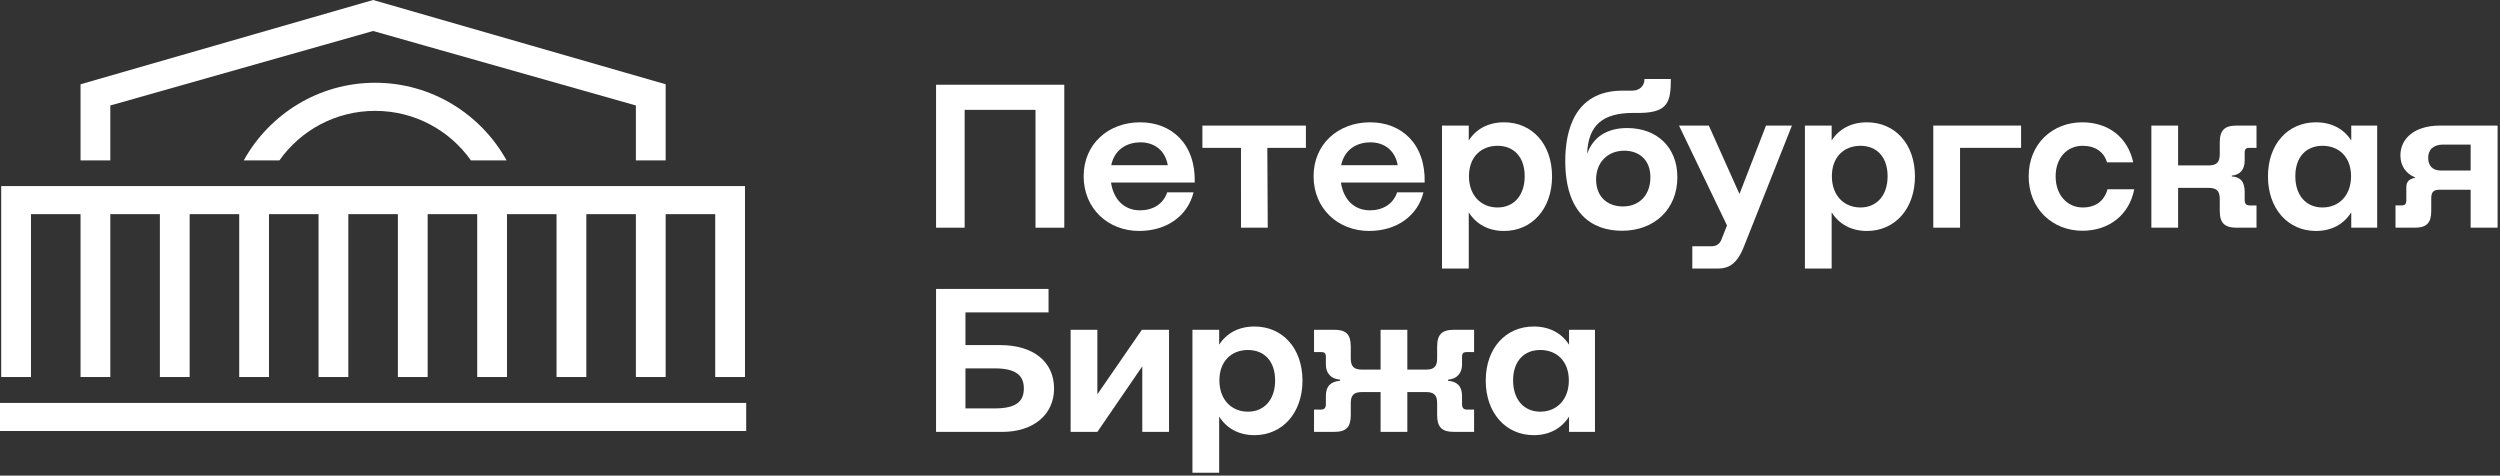
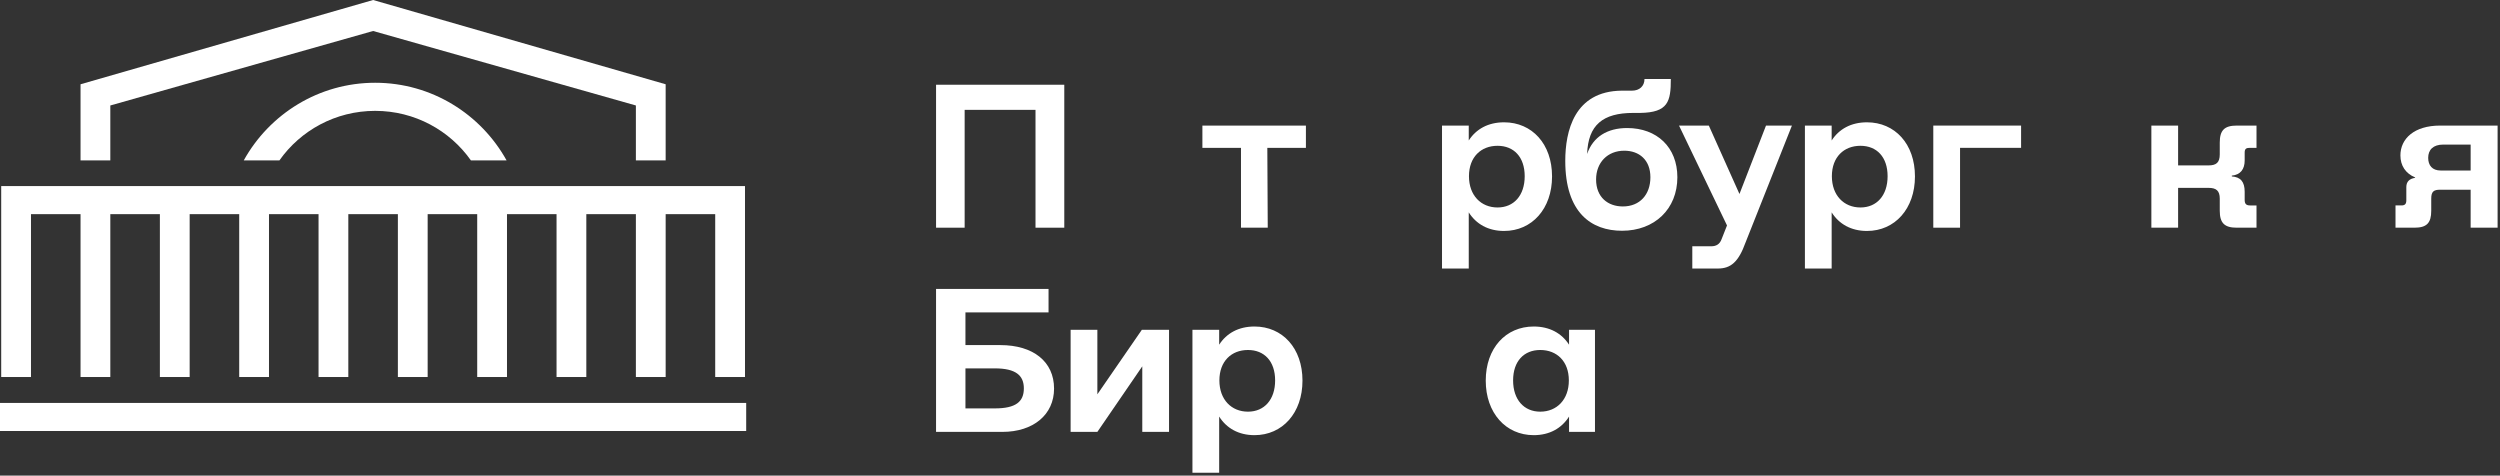
<svg xmlns="http://www.w3.org/2000/svg" width="820" height="156" viewBox="0 0 820 156" fill="none">
  <rect x="0" y="0" width="820" height="156" fill="#333333" stroke="none" />
  <path d="M339.642 36.033H316.404V74.682H307.029V27.794H349.086V74.683H339.647V36.033H339.642Z" fill="white" />
-   <path d="M355.441 57.802C355.441 47.285 363.474 40.117 373.99 40.117C384.303 40.117 392.207 47.219 391.873 59.877H364.414C365.285 65.705 368.969 68.986 373.924 68.986C378.076 68.986 381.559 66.977 382.83 63.092H391.471C389.662 70.594 382.901 75.75 373.658 75.75C363.478 75.754 355.441 68.453 355.441 57.802ZM383.031 54.185C382.162 49.228 378.545 46.683 374.056 46.683C370.171 46.683 365.687 48.559 364.482 54.185H383.031Z" fill="white" />
  <path d="M407.043 48.492H394.385V41.19H428.34V48.492H415.682L415.819 74.682H407.046L407.043 48.492Z" fill="white" />
-   <path d="M430.854 57.802C430.854 47.285 438.887 40.117 449.405 40.117C459.718 40.117 467.62 47.219 467.286 59.877H439.829C440.7 65.705 444.384 68.986 449.339 68.986C453.491 68.986 456.974 66.977 458.245 63.092H466.884C465.075 70.594 458.314 75.75 449.071 75.75C438.889 75.754 430.854 68.453 430.854 57.802ZM458.446 54.185C457.575 49.228 453.96 46.683 449.469 46.683C445.584 46.683 441.1 48.559 439.895 54.185H458.446Z" fill="white" />
  <path d="M472.98 41.19H481.75V46.08C484.162 42.33 488.113 40.119 493.336 40.119C502.512 40.119 509.074 47.221 509.074 57.869C509.074 68.452 502.511 75.754 493.336 75.754C488.113 75.754 484.162 73.477 481.75 69.658V88.078H472.98V41.19ZM500.101 57.802C500.101 51.505 496.55 47.822 491.195 47.822C485.771 47.822 481.82 51.507 481.82 57.802C481.82 64.097 485.771 68.051 491.195 68.051C496.55 68.052 500.101 64.099 500.101 57.802Z" fill="white" />
  <path d="M513.408 52.779C513.408 43.133 516.287 29.871 531.959 29.737H535.307C537.717 29.737 539.391 28.263 539.391 25.919H548.032C548.032 33.288 547.163 36.904 537.987 37.038H535.71C525.731 37.038 520.909 40.991 520.575 50.502C522.516 44.876 527.206 41.995 533.702 41.995C543.477 41.995 550.177 48.291 550.177 58.139C550.177 68.587 542.675 75.688 532.031 75.688C521.978 75.686 513.408 69.792 513.408 52.779ZM541.332 58.138C541.332 52.444 537.648 49.43 532.76 49.43C527.268 49.43 523.518 53.315 523.518 58.873C523.518 64.701 527.405 67.715 532.291 67.715C537.916 67.716 541.332 63.764 541.332 58.138Z" fill="white" />
  <path d="M555.072 80.778H561.301C562.906 80.778 564.114 80.107 564.715 78.366L566.457 73.946L550.719 41.191H560.496L570.543 63.629L579.248 41.191H587.752L572.551 79.504C570.207 86.002 567.662 88.078 563.446 88.078H555.075V80.777L555.072 80.778Z" fill="white" />
  <path d="M592.01 41.19H600.783V46.08C603.195 42.33 607.146 40.119 612.369 40.119C621.545 40.119 628.107 47.221 628.107 57.869C628.107 68.452 621.543 75.754 612.369 75.754C607.146 75.754 603.195 73.477 600.783 69.658V88.078H592.01V41.19ZM619.133 57.802C619.133 51.505 615.584 47.822 610.229 47.822C604.803 47.822 600.854 51.507 600.854 57.802C600.854 64.097 604.803 68.051 610.229 68.051C615.584 68.052 619.133 64.099 619.133 57.802Z" fill="white" />
  <path d="M634.121 41.19H662.918V48.492H642.895V74.682H634.122L634.121 41.19Z" fill="white" />
-   <path d="M665.406 57.869C665.406 47.085 673.304 40.119 682.951 40.119C691.658 40.119 697.953 45.143 699.695 53.248H691.123C690.051 49.831 687.305 47.822 683.086 47.822C677.996 47.822 674.246 51.774 674.246 57.869C674.246 63.897 677.996 68.052 683.152 68.052C687.506 68.052 690.252 65.775 691.256 62.09H700.029C698.422 70.397 691.857 75.688 683.015 75.688C673.306 75.686 665.406 68.586 665.406 57.869Z" fill="white" />
  <path d="M705.648 41.19H714.418V54.252H724.398C726.943 54.252 728.082 53.314 728.082 50.637V46.75C728.082 42.731 729.621 41.19 733.643 41.19H740.135V48.492H738.063C736.858 48.492 736.252 48.692 736.252 50.033V52.645C736.252 55.458 734.912 57.333 732.033 57.602V57.87C734.912 58.071 736.252 59.612 736.252 62.894V65.573C736.252 66.98 736.857 67.382 738.063 67.382H740.135V74.684H733.643C729.622 74.684 728.082 73.143 728.082 69.123V65.171C728.082 62.56 726.943 61.621 724.398 61.621H714.418V74.684H705.648V41.19Z" fill="white" />
-   <path d="M743.891 57.869C743.891 47.22 750.454 40.119 759.627 40.119C764.852 40.119 768.801 42.33 771.211 46.08V41.19H779.717V74.682H771.211V69.658C768.801 73.476 764.852 75.754 759.627 75.754C750.454 75.754 743.891 68.453 743.891 57.869ZM771.147 57.802C771.147 51.505 767.196 47.822 761.77 47.822C756.415 47.822 752.864 51.507 752.864 57.802C752.864 64.097 756.415 68.051 761.77 68.051C767.196 68.052 771.147 64.099 771.147 57.802Z" fill="white" />
  <path d="M785.73 67.381H787.669C788.741 67.381 789.276 66.98 789.276 65.706V61.352C789.276 59.542 790.346 58.605 792.157 58.336V58.203C789.009 56.863 787.335 54.318 787.335 50.97C787.335 45.477 791.89 41.19 800.327 41.19H819.212V74.682H810.372V62.224H800.393C798.25 62.224 797.446 62.826 797.446 65.17V69.122C797.446 73.142 795.973 74.683 791.956 74.683H785.727V67.38L785.73 67.381ZM810.373 55.927V47.42H801.4C798.05 47.42 796.445 49.162 796.445 51.774C796.445 54.252 797.783 55.927 800.529 55.927H810.373Z" fill="white" />
  <path d="M307.026 94.771H343.924V102.474H316.666V113.191H328.119C338.9 113.191 345.732 118.618 345.732 127.458C345.732 136.032 338.9 141.659 328.789 141.659H307.023L307.026 94.771ZM335.823 127.391C335.823 123.169 333.212 120.828 326.313 120.828H316.667V133.955H326.313C333.211 133.955 335.823 131.745 335.823 127.391Z" fill="white" />
  <path d="M351.162 108.166H359.935V129.334L374.533 108.166H383.441V141.658H374.668V120.158L359.936 141.658H351.165L351.162 108.166Z" fill="white" />
  <path d="M391.119 108.166H399.889V113.058C402.301 109.307 406.252 107.096 411.475 107.096C420.651 107.096 427.213 114.197 427.213 124.846C427.213 135.43 420.65 142.731 411.475 142.731C406.252 142.731 402.301 140.455 399.889 136.635V155.055H391.119V108.166ZM418.242 124.78C418.242 118.483 414.693 114.798 409.334 114.798C403.91 114.798 399.959 118.485 399.959 124.78C399.959 131.075 403.91 135.027 409.334 135.027C414.693 135.028 418.242 131.075 418.242 124.78Z" fill="white" />
-   <path d="M431 134.358H433.076C434.281 134.358 434.885 133.956 434.885 132.549V129.868C434.885 126.585 436.625 125.112 439.506 124.911V124.511C436.625 124.31 434.885 122.434 434.885 119.62V117.009C434.885 115.667 434.281 115.468 433.076 115.468H431V108.165H437.564C441.582 108.165 443.054 109.706 443.054 113.726V117.612C443.054 120.292 444.193 121.228 446.738 121.228H452.834V108.165H461.605V121.228H467.765C470.244 121.228 471.382 120.29 471.382 117.612V113.726C471.382 109.706 472.923 108.165 476.941 108.165H483.504V115.468H481.361C480.156 115.468 479.55 115.667 479.55 117.009V119.62C479.55 122.433 477.81 124.308 474.997 124.511V124.911C477.81 125.112 479.55 126.585 479.55 129.868V132.549C479.55 133.954 480.155 134.358 481.361 134.358H483.504V141.659H476.941C472.923 141.659 471.382 140.118 471.382 136.099V132.147C471.382 129.536 470.243 128.597 467.765 128.597H461.605V141.659H452.834V128.597H446.738C444.193 128.597 443.054 129.535 443.054 132.147V136.099C443.054 140.118 441.581 141.659 437.564 141.659H431V134.358Z" fill="white" />
  <path d="M487.324 124.846C487.324 114.198 493.887 107.096 503.06 107.096C508.285 107.096 512.236 109.307 514.648 113.058V108.167H523.152V141.659H514.648V136.636C512.236 140.452 508.285 142.732 503.06 142.732C493.884 142.73 487.324 135.43 487.324 124.846ZM514.582 124.78C514.582 118.483 510.629 114.798 505.205 114.798C499.848 114.798 496.299 118.485 496.299 124.78C496.299 131.075 499.848 135.027 505.205 135.027C510.626 135.028 514.582 131.075 514.582 124.78Z" fill="white" />
  <path d="M244.751 132.161H0V141.368H244.751V132.161Z" fill="white" />
  <path d="M0.396 61.033V123.661H10.162V70.242H26.418V123.661H36.184V70.242H52.44V123.661H62.206V70.242H78.462V123.661H88.228V70.242H104.483V123.661H114.248V70.242H130.504V123.661H140.27V70.242H156.527V123.661H166.292V70.242H182.548V123.661H192.314V70.242H208.57V123.661H218.335V70.242H234.591V123.661H244.357V61.033H0.396Z" fill="white" />
  <path d="M218.334 52.621H208.569V34.597L122.376 10.164L36.184 34.597V52.621H26.418V27.641L122.376 0L218.334 27.641V52.621Z" fill="white" />
  <path d="M91.644 52.616C98.563 42.802 110.041 36.365 123.054 36.365C136.066 36.365 147.544 42.802 154.463 52.616H166.16C157.752 37.446 141.588 27.145 123.054 27.145C104.519 27.145 88.357 37.445 79.949 52.616H91.644Z" fill="white" />
</svg>